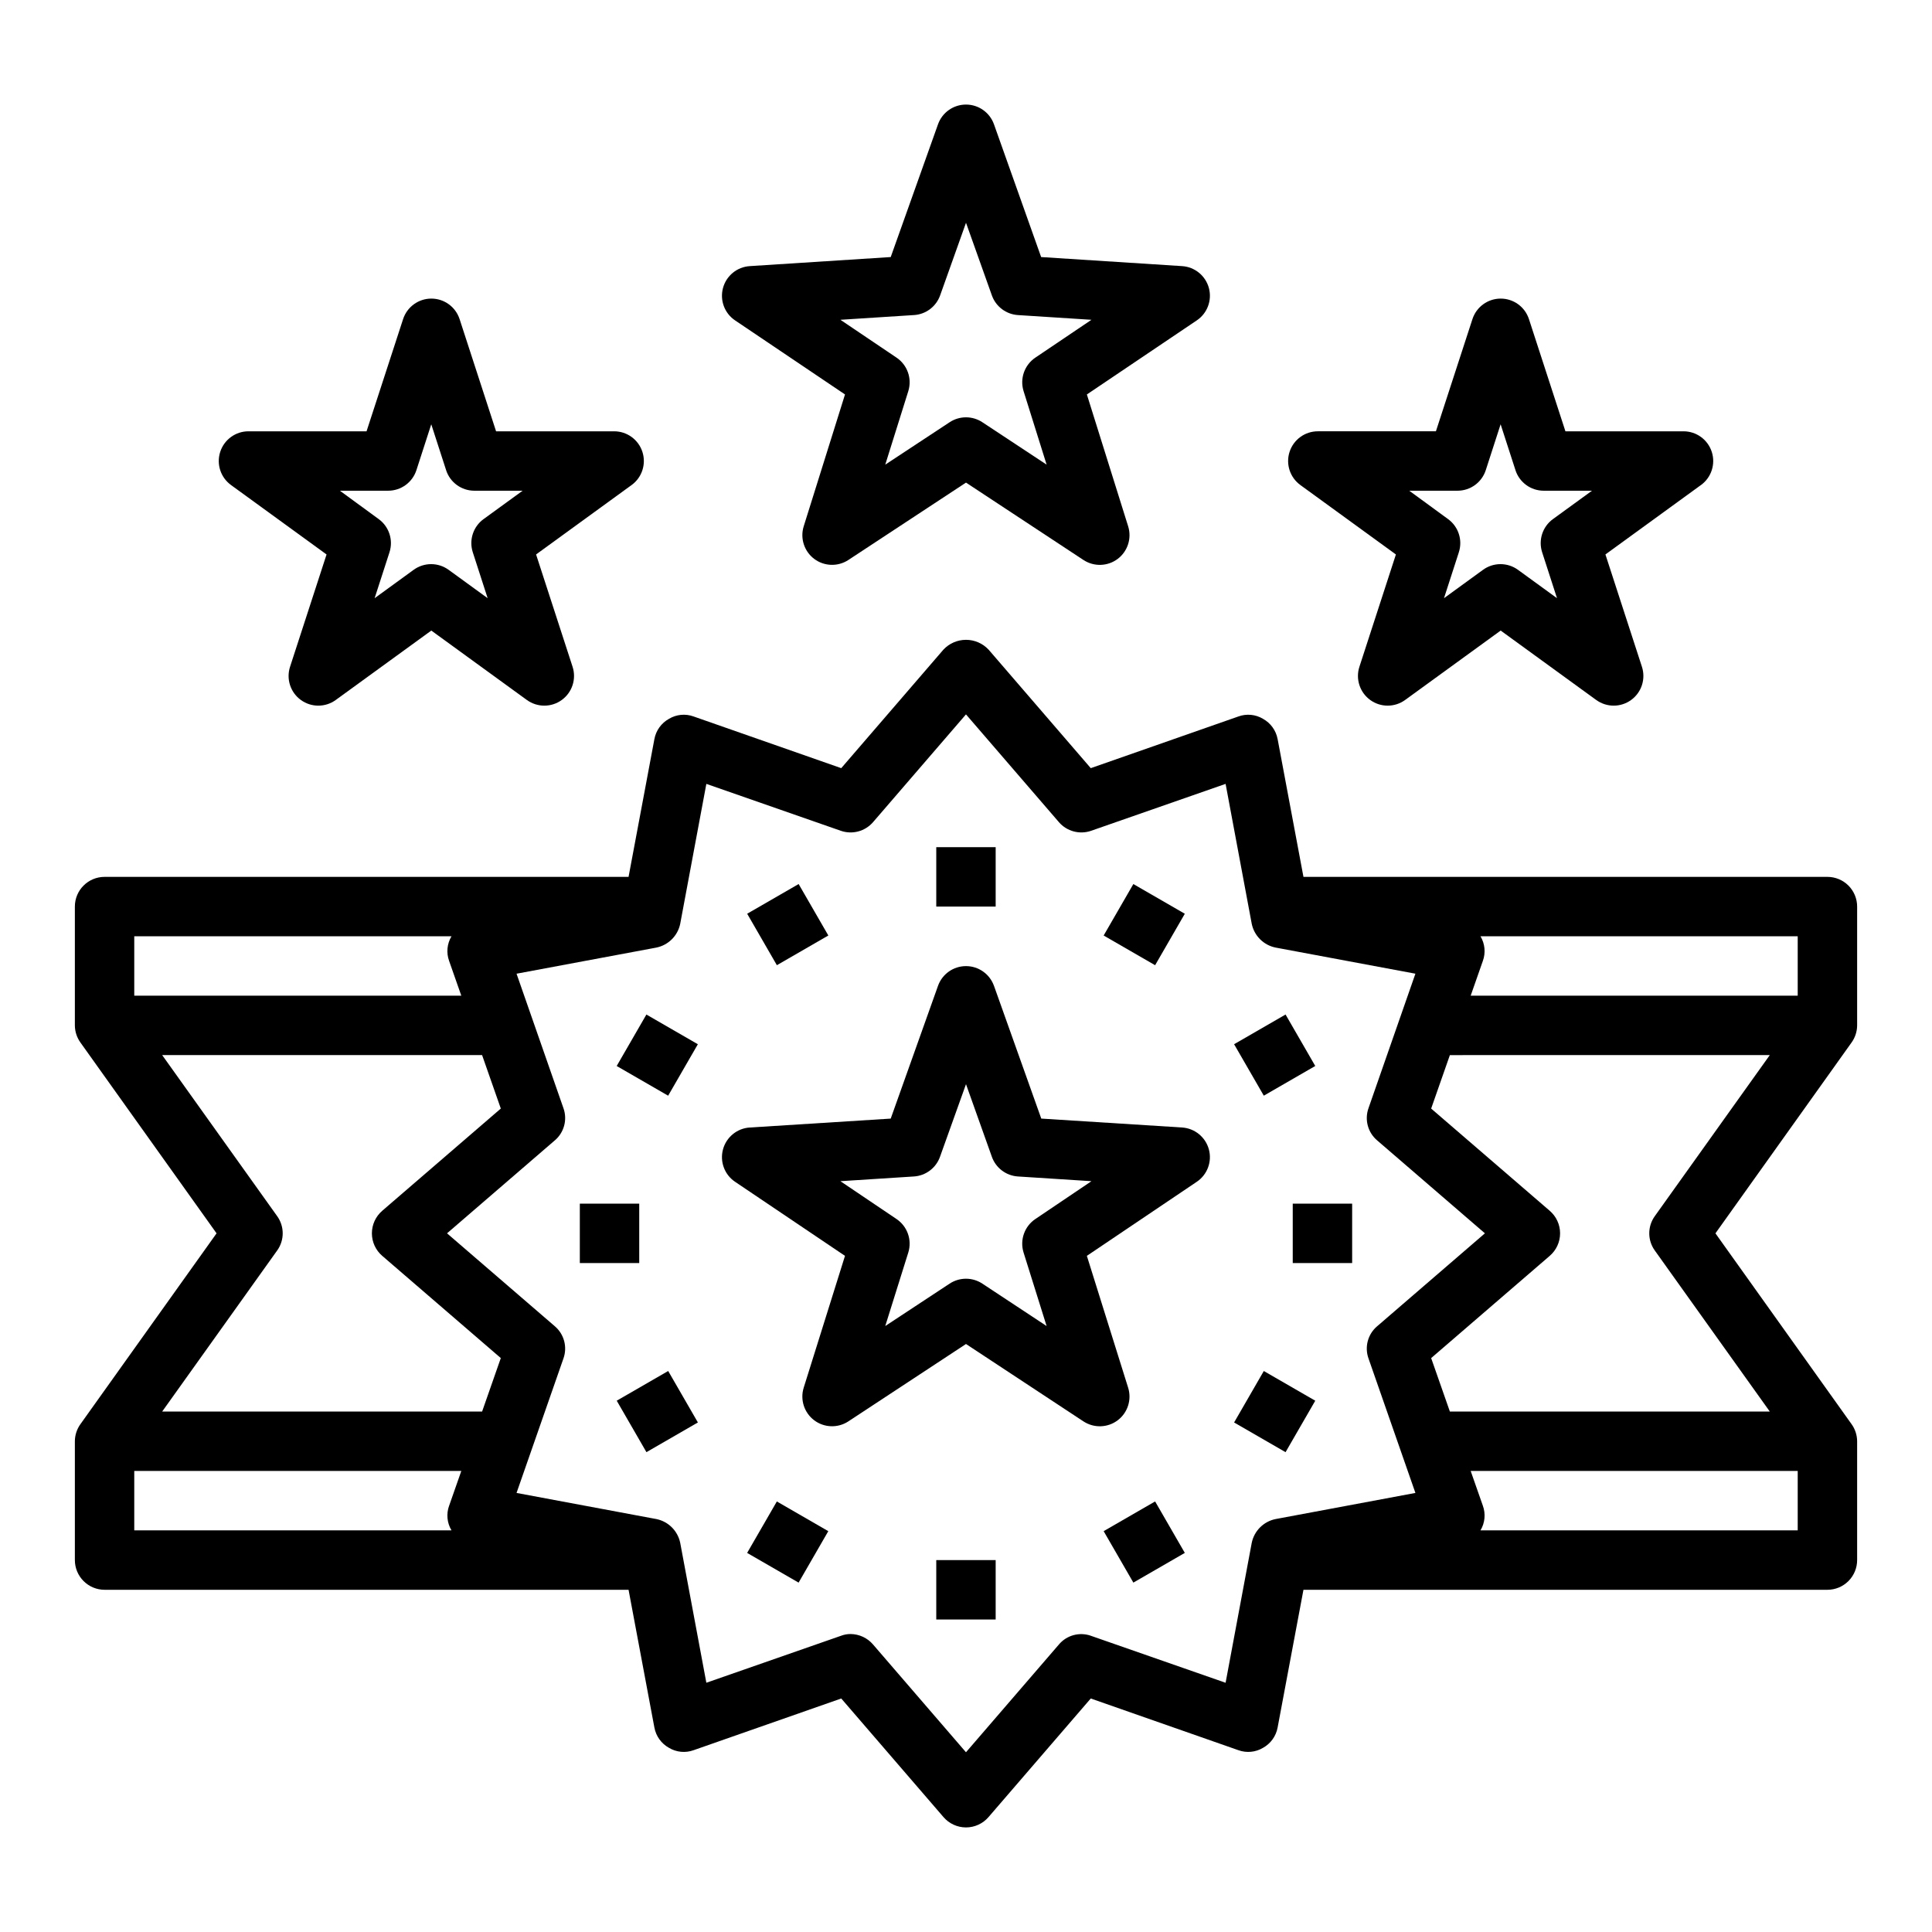
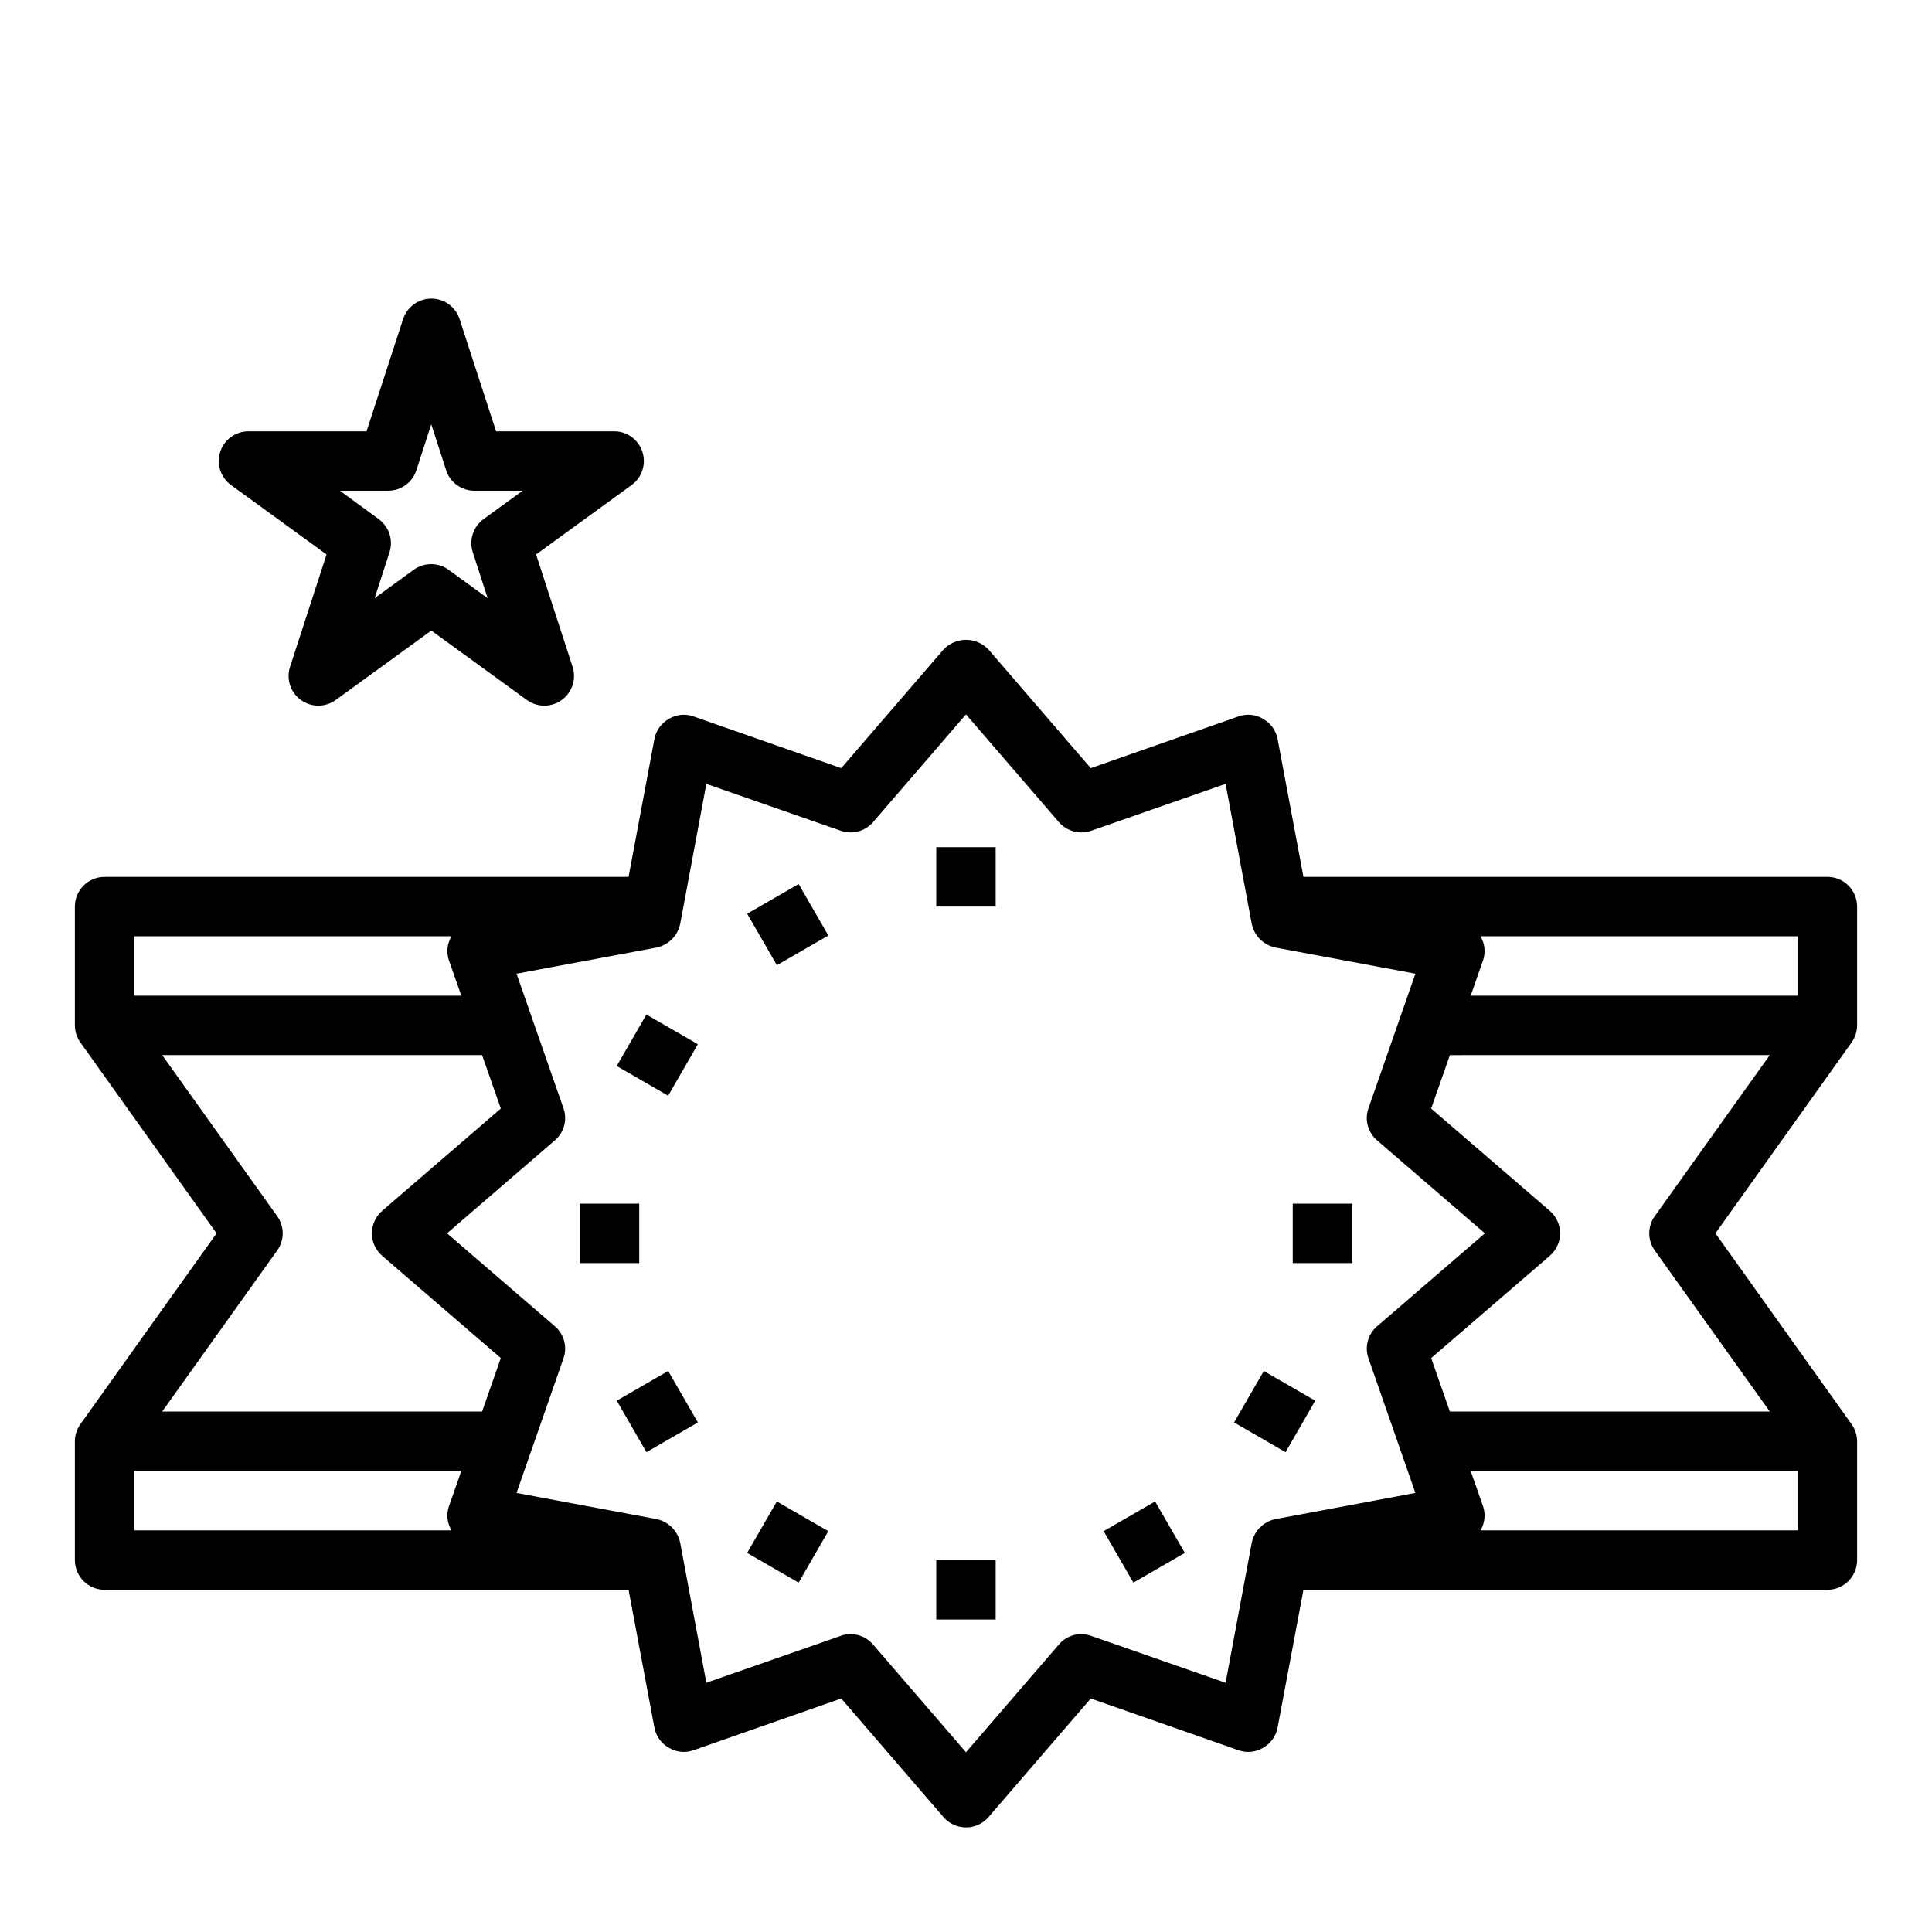
<svg xmlns="http://www.w3.org/2000/svg" fill="#000000" width="800px" height="800px" version="1.1" viewBox="144 144 512 512">
  <g>
-     <path d="m457.3 442.8-37.352-2.363-12.531-35.18-0.004 0.004c-1.117-3.137-4.086-5.231-7.414-5.231-3.332 0-6.301 2.094-7.418 5.231l-12.531 35.18-37.352 2.363v-0.004c-3.367 0.215-6.219 2.551-7.098 5.805-0.879 3.254 0.41 6.707 3.207 8.586l29.125 19.625-10.949 34.961c-0.977 3.164 0.133 6.606 2.773 8.605 2.644 1.996 6.258 2.125 9.035 0.32l31.207-20.527 31.172 20.539v-0.004c2.777 1.805 6.391 1.676 9.035-0.32 2.641-2 3.75-5.441 2.773-8.605l-10.949-34.969 29.125-19.625c2.797-1.879 4.09-5.332 3.211-8.586-0.883-3.254-3.734-5.59-7.102-5.805zm-38.895 24.238h-0.004c-2.898 1.938-4.18 5.551-3.148 8.883l6.109 19.492-17.035-11.242c-2.629-1.73-6.031-1.73-8.66 0l-17.066 11.242 6.109-19.492c1.031-3.332-0.25-6.945-3.148-8.883l-14.848-10.012 19.484-1.25c3.137-0.203 5.856-2.25 6.91-5.211l6.891-19.25 6.856 19.246v0.004c1.055 2.961 3.773 5.008 6.91 5.211l19.484 1.25z" />
    <path d="m636.16 415.74v-31.488c0-2.086-0.832-4.09-2.305-5.566-1.477-1.477-3.481-2.305-5.566-2.305h-138.86l-6.848-36.527h-0.004c-0.422-2.269-1.836-4.231-3.856-5.352-1.973-1.188-4.371-1.418-6.535-0.629l-39.121 13.695-27.078-31.41h-0.004c-1.547-1.656-3.715-2.598-5.981-2.598-2.269 0-4.438 0.941-5.984 2.598l-27.078 31.41-39.125-13.695c-2.16-0.789-4.562-0.559-6.535 0.629-2.019 1.121-3.434 3.082-3.856 5.352l-6.848 36.527h-138.86c-4.348 0-7.875 3.523-7.875 7.871v31.488c0.012 1.641 0.535 3.238 1.496 4.566l36.055 50.539-36.055 50.539c-0.961 1.328-1.484 2.922-1.496 4.562v31.488c0 2.09 0.832 4.09 2.309 5.566 1.477 1.477 3.477 2.309 5.566 2.309h138.86l6.848 36.527v-0.004c0.422 2.269 1.836 4.234 3.856 5.356 1.973 1.184 4.375 1.414 6.535 0.629l39.125-13.699 27.078 31.41c1.496 1.75 3.684 2.758 5.984 2.758s4.484-1.008 5.981-2.758l27.078-31.41 39.125 13.699c2.164 0.785 4.562 0.555 6.535-0.629 2.019-1.121 3.434-3.086 3.856-5.356l6.852-36.523h138.86c2.086 0 4.09-0.832 5.566-2.309 1.473-1.477 2.305-3.477 2.305-5.566v-31.488c-0.012-1.641-0.535-3.234-1.496-4.562l-36.055-50.539 36.055-50.539c0.961-1.328 1.484-2.926 1.496-4.566zm-456.58-23.617h84.074c-1.188 1.973-1.418 4.375-0.633 6.535l3.231 9.211h-86.672zm84.074 157.44h-84.074v-15.742h86.672l-3.227 9.211-0.004-0.004c-0.785 2.164-0.555 4.566 0.633 6.535zm8.109-31.488h-84.785l30.465-42.668v0.004c1.969-2.727 1.969-6.406 0-9.133l-30.465-42.668h84.781l4.961 14.168-31.41 27.078v0.004c-1.75 1.496-2.754 3.684-2.754 5.984 0 2.301 1.004 4.484 2.754 5.981l31.41 27.078zm210.26 28.496h-0.004c-3.168 0.652-5.644 3.129-6.297 6.301l-6.926 37.078-35.66-12.438v-0.004c-3.035-1.082-6.422-0.176-8.504 2.285l-24.637 28.574-24.641-28.574c-1.48-1.723-3.633-2.727-5.906-2.758-0.887-0.008-1.77 0.152-2.598 0.473l-35.66 12.438-6.926-37.078v0.004c-0.652-3.172-3.129-5.648-6.297-6.301l-37.078-6.926 12.438-35.66c1.074-3.035 0.164-6.414-2.281-8.504l-28.578-24.637 28.574-24.641h0.004c2.445-2.086 3.356-5.469 2.281-8.5l-12.438-35.66 37.078-6.926v-0.004c3.168-0.652 5.644-3.129 6.297-6.297l6.926-37.078 35.66 12.438c3.035 1.043 6.398 0.141 8.504-2.281l24.641-28.574 24.641 28.574h-0.004c2.106 2.422 5.469 3.324 8.504 2.281l35.66-12.438 6.926 37.078c0.652 3.168 3.129 5.644 6.297 6.297l37.078 6.926-12.438 35.66v0.004c-1.074 3.031-0.164 6.414 2.285 8.5l28.574 24.641-28.574 24.641v-0.004c-2.449 2.09-3.359 5.469-2.285 8.504l12.438 35.66zm138.39 2.992h-84.07c1.184-1.969 1.414-4.371 0.629-6.535l-3.227-9.207h86.668zm-37.863-83.285c-1.969 2.727-1.969 6.406 0 9.133l30.465 42.664h-84.781l-4.961-14.168 31.41-27.078v-0.004c1.75-1.496 2.758-3.68 2.758-5.981 0-2.301-1.008-4.488-2.758-5.984l-31.41-27.078 4.961-14.168 84.781-0.004zm37.863-58.41h-86.668l3.227-9.211c0.785-2.16 0.555-4.562-0.629-6.535h84.07z" />
    <path d="m392.12 368.51h15.742v15.742h-15.742z" />
    <path d="m342.01 386.15 13.637-7.871 7.871 13.637-13.637 7.871z" />
    <path d="m307.43 426.5 7.871-13.637 13.637 7.871-7.871 13.637z" />
    <path d="m297.66 462.98h15.742v15.742h-15.742z" />
    <path d="m307.44 515.2 13.637-7.871 7.871 13.637-13.637 7.871z" />
    <path d="m342 555.54 7.871-13.637 13.637 7.871-7.871 13.637z" />
    <path d="m392.12 557.44h15.742v15.742h-15.742z" />
    <path d="m436.48 549.77 13.637-7.871 7.871 13.637-13.637 7.871z" />
    <path d="m471.05 520.97 7.871-13.637 13.637 7.871-7.871 13.637z" />
    <path d="m486.59 462.98h15.742v15.742h-15.742z" />
-     <path d="m471.05 420.73 13.637-7.871 7.871 13.637-13.637 7.871z" />
-     <path d="m436.48 391.92 7.871-13.637 13.637 7.871-7.871 13.637z" />
-     <path d="m338.81 228.91 29.125 19.625-10.949 34.961c-0.977 3.168 0.133 6.606 2.773 8.605 2.644 1.996 6.258 2.125 9.035 0.32l31.207-20.527 31.172 20.539v-0.004c2.777 1.805 6.391 1.676 9.035-0.32 2.641-2 3.75-5.438 2.773-8.605l-10.949-34.969 29.125-19.625c2.797-1.879 4.09-5.332 3.211-8.586-0.883-3.254-3.734-5.586-7.102-5.801l-37.352-2.402-12.5-35.18c-1.117-3.137-4.086-5.231-7.414-5.231-3.332 0-6.301 2.094-7.418 5.231l-12.531 35.18-37.352 2.402c-3.367 0.215-6.219 2.547-7.098 5.801-0.879 3.254 0.41 6.707 3.207 8.586zm47.422-1.418v0.004c3.137-0.203 5.856-2.25 6.91-5.211l6.859-19.25 6.856 19.246v0.004c1.055 2.961 3.773 5.008 6.91 5.211l19.484 1.25-14.848 10.012c-2.898 1.938-4.18 5.551-3.148 8.883l6.109 19.492-17.035-11.242c-2.629-1.73-6.031-1.73-8.66 0l-17.066 11.242 6.109-19.492c1.031-3.332-0.25-6.945-3.148-8.883l-14.848-10.012z" />
-     <path d="m513.93 290.94-9.676 29.773v-0.004c-1.047 3.242 0.109 6.793 2.867 8.793 2.758 2.004 6.492 2.004 9.25 0l25.324-18.395 25.324 18.398v-0.004c2.758 2.004 6.492 2.004 9.25 0 2.758-2 3.914-5.551 2.863-8.793l-9.676-29.773 25.316-18.398 0.004 0.004c2.758-2.004 3.914-5.559 2.859-8.801-1.055-3.246-4.078-5.441-7.488-5.441h-31.293l-9.676-29.758v0.004c-1.059-3.231-4.078-5.414-7.477-5.414-3.402 0-6.418 2.184-7.481 5.414l-9.688 29.754h-31.293c-3.41 0-6.434 2.195-7.488 5.441-1.055 3.242 0.102 6.797 2.859 8.801zm16.328-16.895c3.41 0 6.43-2.195 7.484-5.441l3.938-12.164 3.938 12.164h-0.004c1.055 3.246 4.078 5.441 7.488 5.441h12.793l-10.344 7.519v-0.004c-2.758 2.004-3.914 5.551-2.867 8.793l3.938 12.172-10.344-7.519c-2.762-2.004-6.5-2.004-9.258 0l-10.344 7.519 3.938-12.172h-0.004c1.051-3.242-0.105-6.789-2.863-8.793l-10.281-7.516z" />
    <path d="m230.54 290.94-9.676 29.77c-1.051 3.242 0.105 6.793 2.867 8.793 2.758 2.004 6.488 2.004 9.246 0l25.324-18.395 25.324 18.398v-0.004c2.758 2.004 6.492 2.004 9.25 0 2.758-2 3.914-5.551 2.867-8.793l-9.676-29.773 25.316-18.398v0.004c2.758-2.004 3.914-5.559 2.859-8.801-1.055-3.246-4.078-5.441-7.488-5.441h-31.289l-9.676-29.758v0.004c-1.062-3.231-4.078-5.414-7.481-5.414-3.398 0-6.414 2.184-7.477 5.414l-9.691 29.754h-31.289c-3.414 0-6.434 2.195-7.488 5.441-1.055 3.242 0.098 6.797 2.859 8.801zm16.324-16.895c3.41 0 6.434-2.195 7.488-5.441l3.938-12.164 3.938 12.164h-0.004c1.055 3.246 4.074 5.441 7.484 5.441h12.793l-10.344 7.519v-0.004c-2.758 2.004-3.914 5.551-2.863 8.793l3.938 12.172-10.344-7.519h-0.004c-2.758-2.004-6.496-2.004-9.258 0l-10.344 7.519 3.938-12.172c1.047-3.242-0.109-6.789-2.867-8.793l-10.281-7.516z" />
  </g>
</svg>